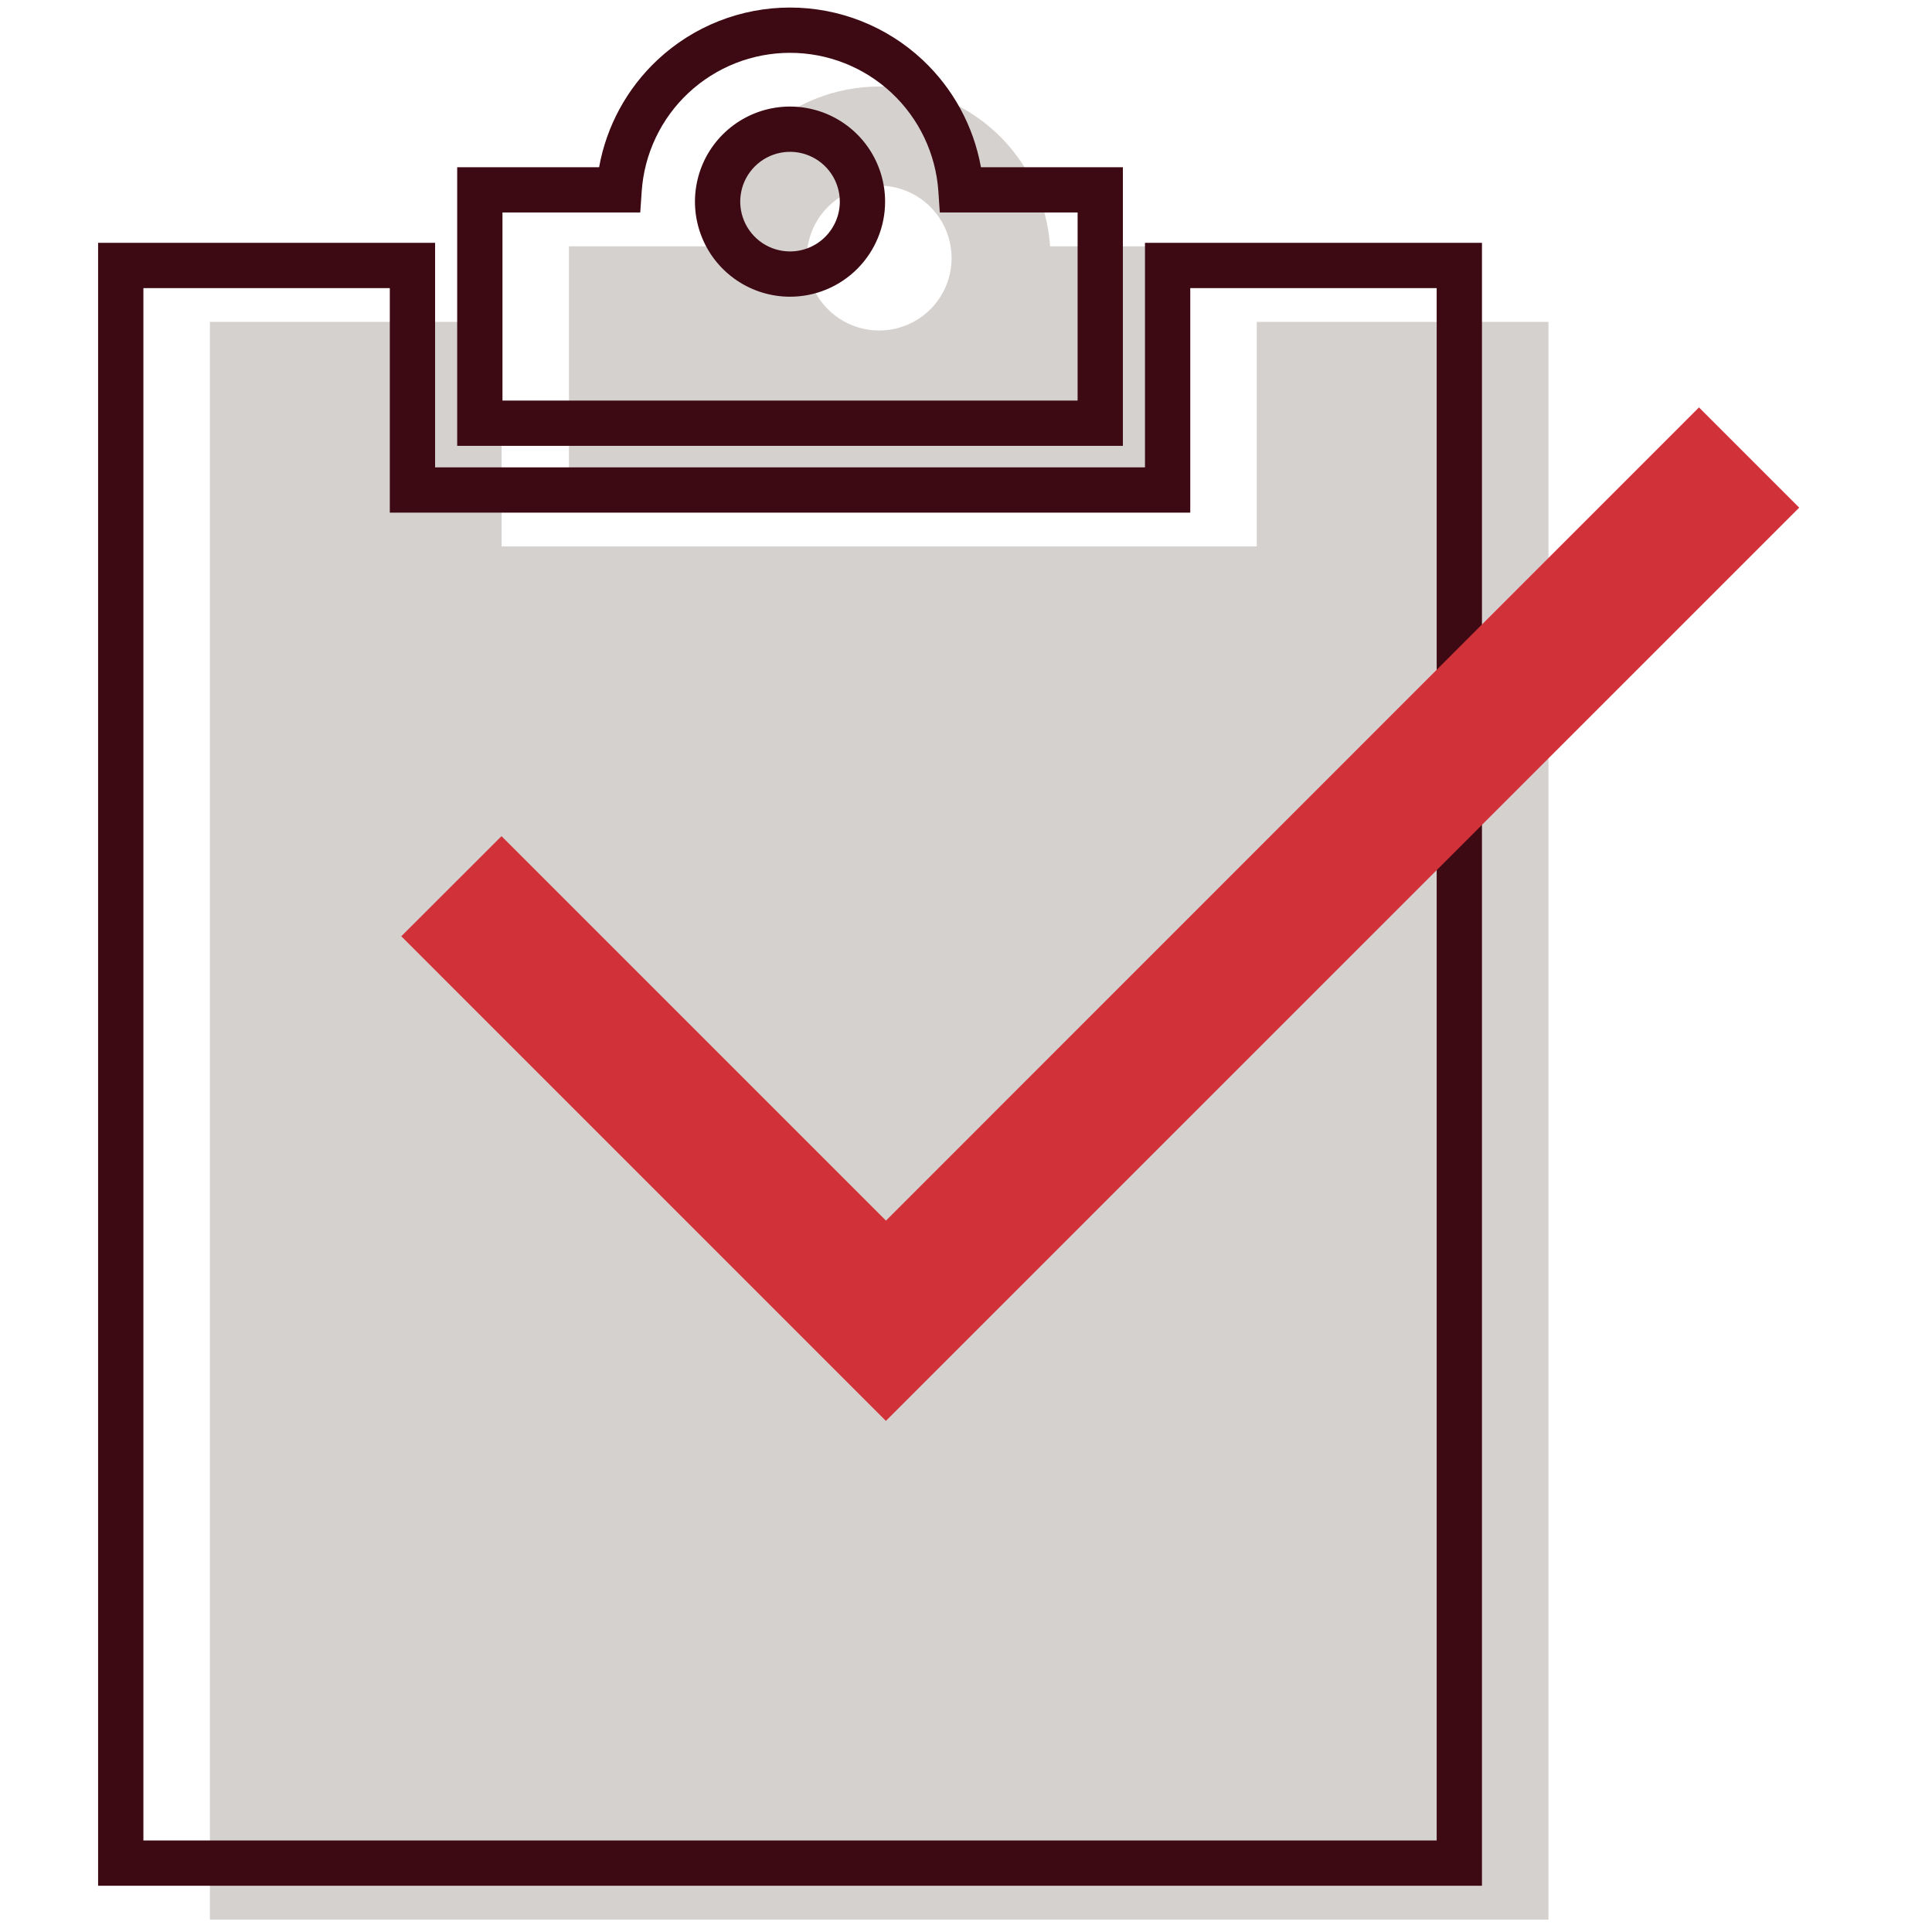
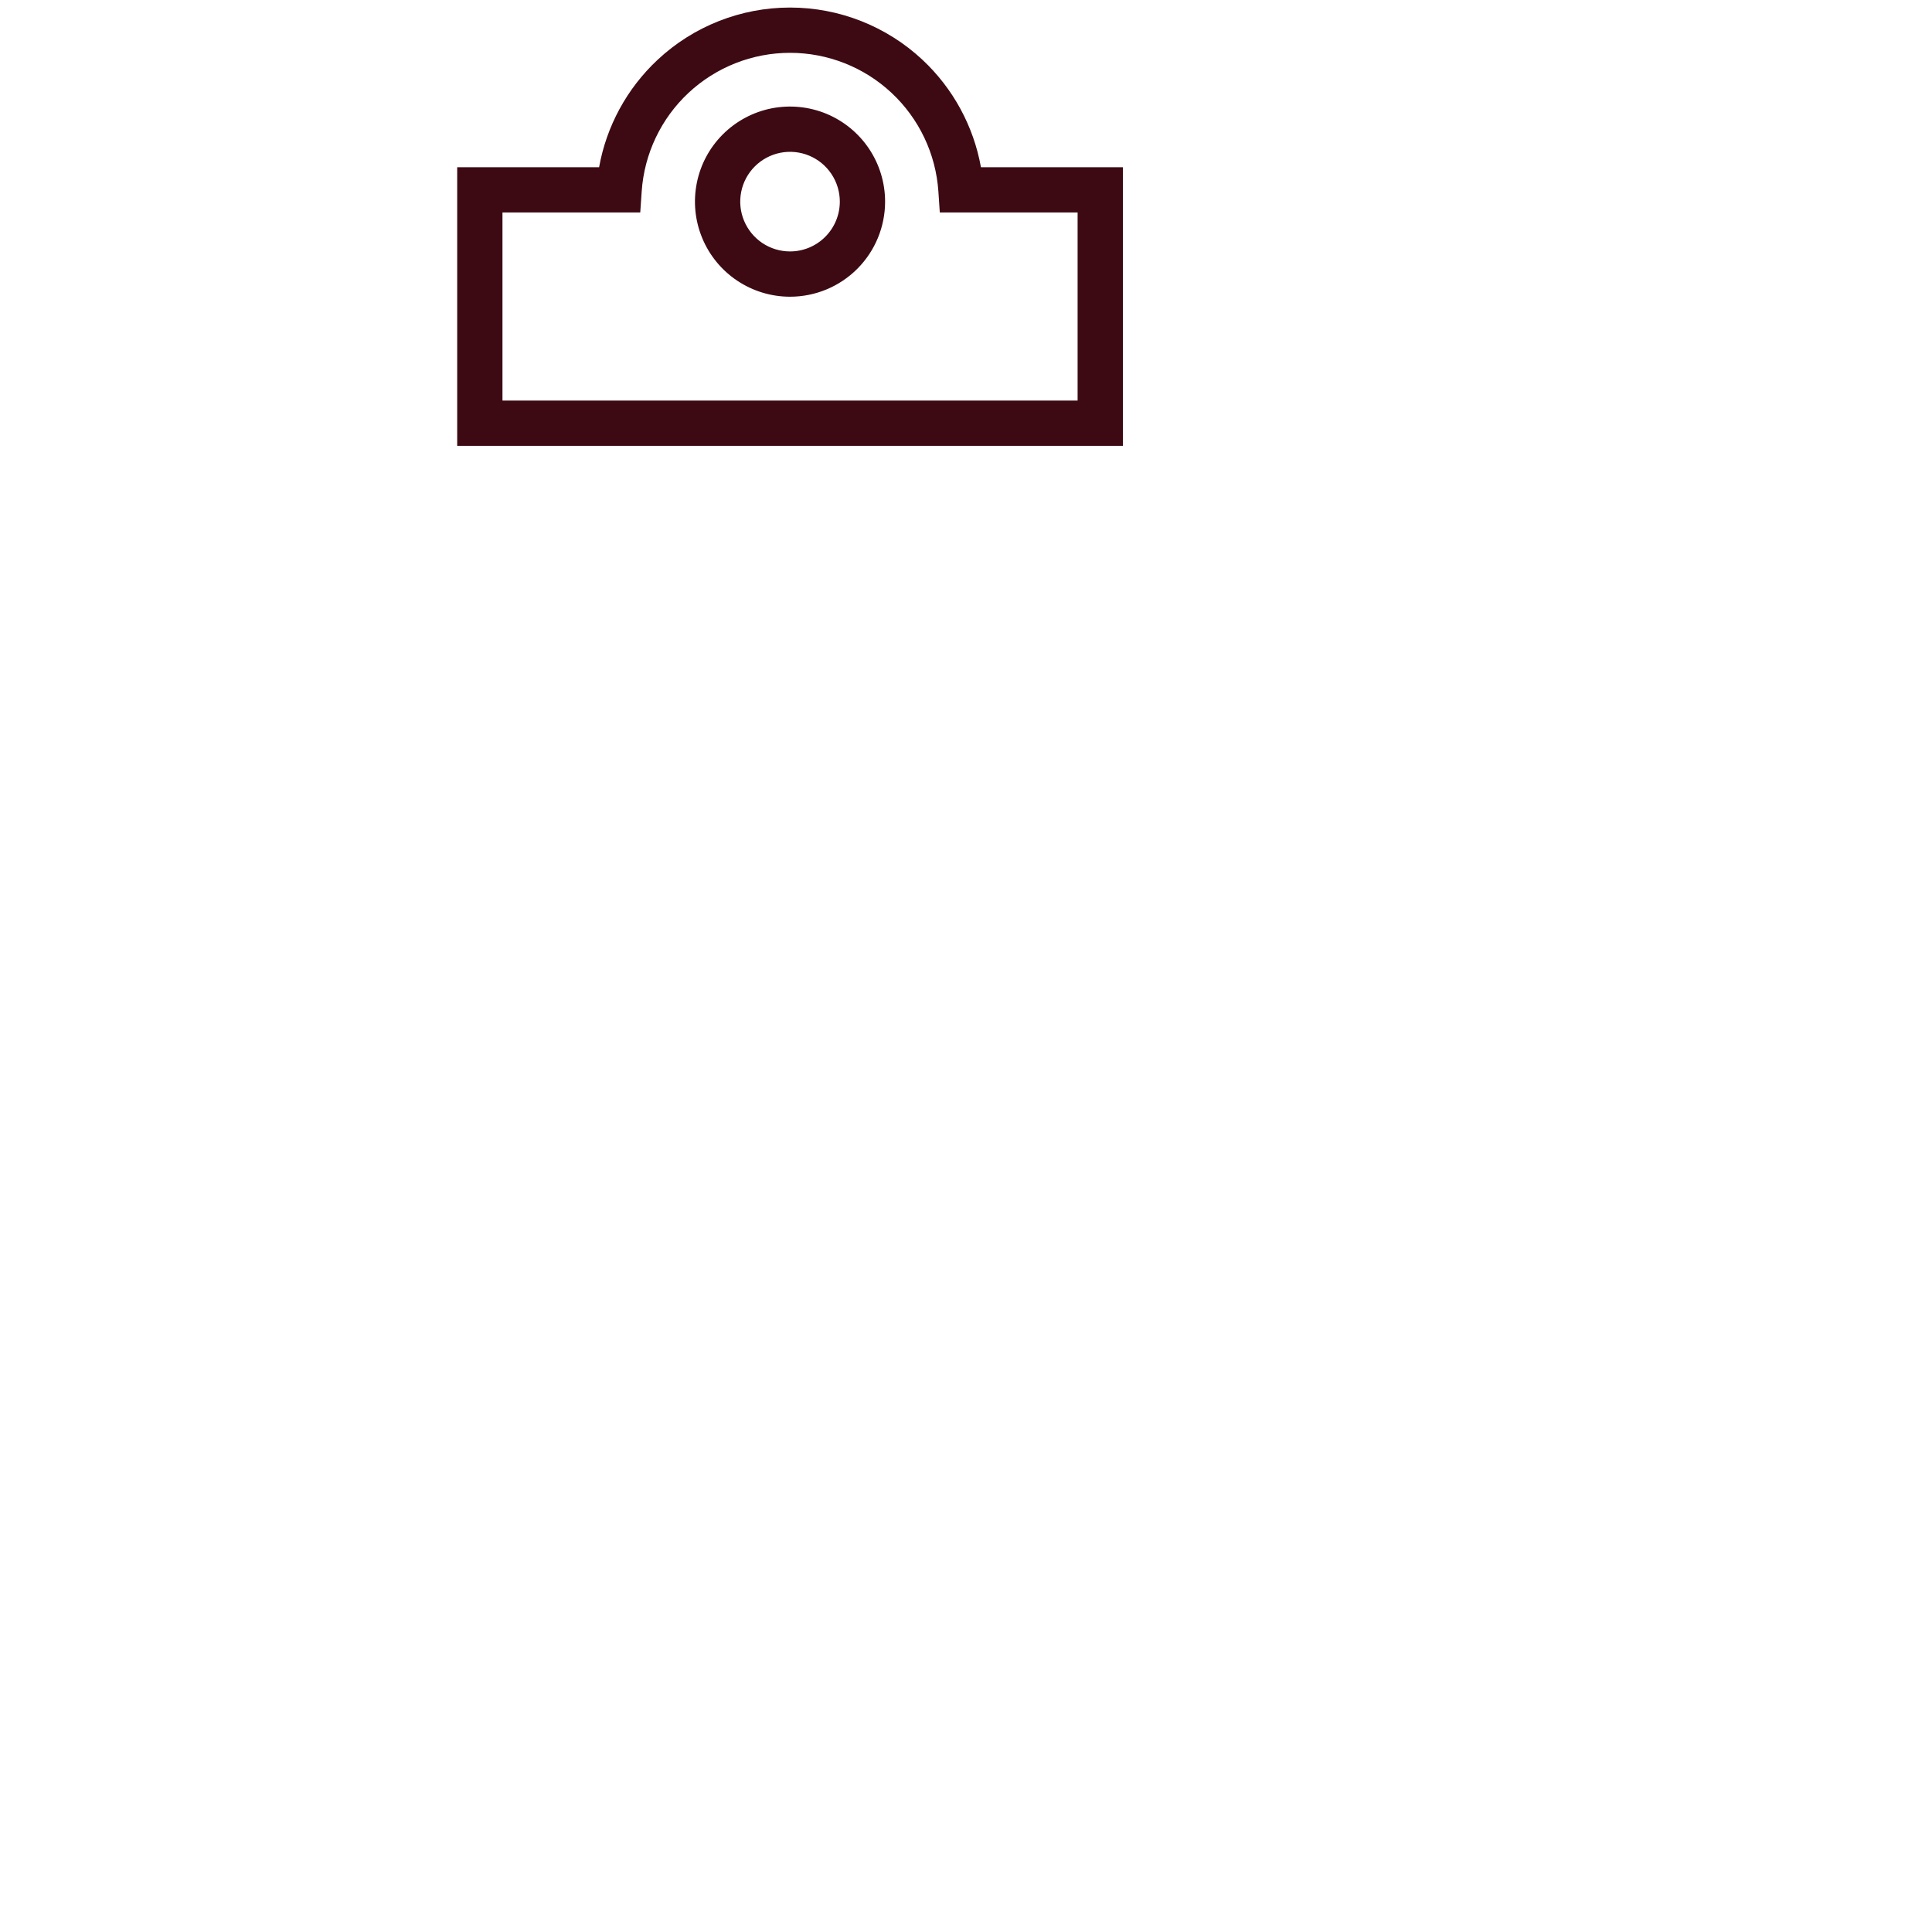
<svg xmlns="http://www.w3.org/2000/svg" width="64" height="64" viewBox="0 0 64 64" fill="none">
-   <path d="M34.785 8.159C34.689 6.724 34.05 5.378 32.999 4.396C31.948 3.413 30.563 2.866 29.124 2.866C27.685 2.866 26.299 3.413 25.248 4.396C24.197 5.378 23.558 6.724 23.462 8.159H18.847V15.89H39.4V8.159H34.785ZM29.123 10.948C28.649 10.948 28.185 10.808 27.79 10.544C27.396 10.28 27.088 9.906 26.907 9.467C26.725 9.029 26.677 8.546 26.77 8.081C26.863 7.615 27.091 7.188 27.427 6.852C27.762 6.517 28.19 6.288 28.655 6.196C29.121 6.103 29.603 6.15 30.042 6.332C30.48 6.514 30.855 6.821 31.118 7.216C31.382 7.61 31.523 8.074 31.523 8.549C31.523 9.185 31.27 9.796 30.82 10.246C30.37 10.696 29.76 10.948 29.123 10.948Z" fill="#D5D1CE" />
-   <path d="M41.632 10.663V18.101H16.616V10.663H6.953V63.589H51.295V10.663H41.632Z" fill="#D5D1CE" />
  <path fill-rule="evenodd" clip-rule="evenodd" d="M21.785 1.98C22.974 0.868 24.542 0.25 26.171 0.25C27.799 0.25 29.367 0.868 30.557 1.98C31.574 2.931 32.251 4.181 32.495 5.539H37.197V14.77H15.145V5.539H19.846C20.09 4.181 20.767 2.931 21.785 1.98ZM26.171 1.75C24.922 1.75 23.721 2.224 22.808 3.076C21.896 3.928 21.342 5.095 21.257 6.34L21.209 7.039H16.645V13.27H35.697V7.039H31.132L31.085 6.34C31 5.095 30.445 3.928 29.533 3.076C28.621 2.224 27.419 1.75 26.171 1.75ZM26.802 5.155C26.5 5.03 26.169 4.998 25.849 5.061C25.529 5.125 25.235 5.282 25.004 5.513C24.774 5.743 24.616 6.037 24.553 6.357C24.489 6.677 24.522 7.009 24.647 7.31C24.772 7.612 24.983 7.869 25.254 8.051C25.526 8.232 25.844 8.329 26.171 8.329C26.608 8.329 27.028 8.155 27.337 7.845C27.646 7.536 27.82 7.117 27.82 6.679C27.82 6.353 27.723 6.034 27.542 5.763C27.361 5.491 27.103 5.28 26.802 5.155ZM25.556 3.59C26.167 3.469 26.8 3.531 27.376 3.769C27.951 4.008 28.443 4.411 28.789 4.929C29.135 5.447 29.32 6.056 29.32 6.679C29.32 7.514 28.988 8.315 28.398 8.906C27.807 9.497 27.006 9.829 26.171 9.829C25.548 9.829 24.939 9.644 24.421 9.298C23.903 8.952 23.499 8.46 23.261 7.884C23.023 7.309 22.96 6.676 23.082 6.065C23.203 5.454 23.503 4.892 23.944 4.452C24.384 4.012 24.945 3.712 25.556 3.59Z" fill="#3D0A13" />
-   <path fill-rule="evenodd" clip-rule="evenodd" d="M3.25 8.044H14.413V15.482H37.929V8.044H49.092V62.468H3.25V8.044ZM4.75 9.544V60.968H47.592V9.544H39.429V16.982H12.913V9.544H4.75Z" fill="#3D0A13" />
-   <path d="M56.281 13.496L29.349 40.434L16.613 27.699L13.293 31.015L29.346 47.069L59.601 16.816L56.281 13.496Z" fill="#D13239" />
</svg>